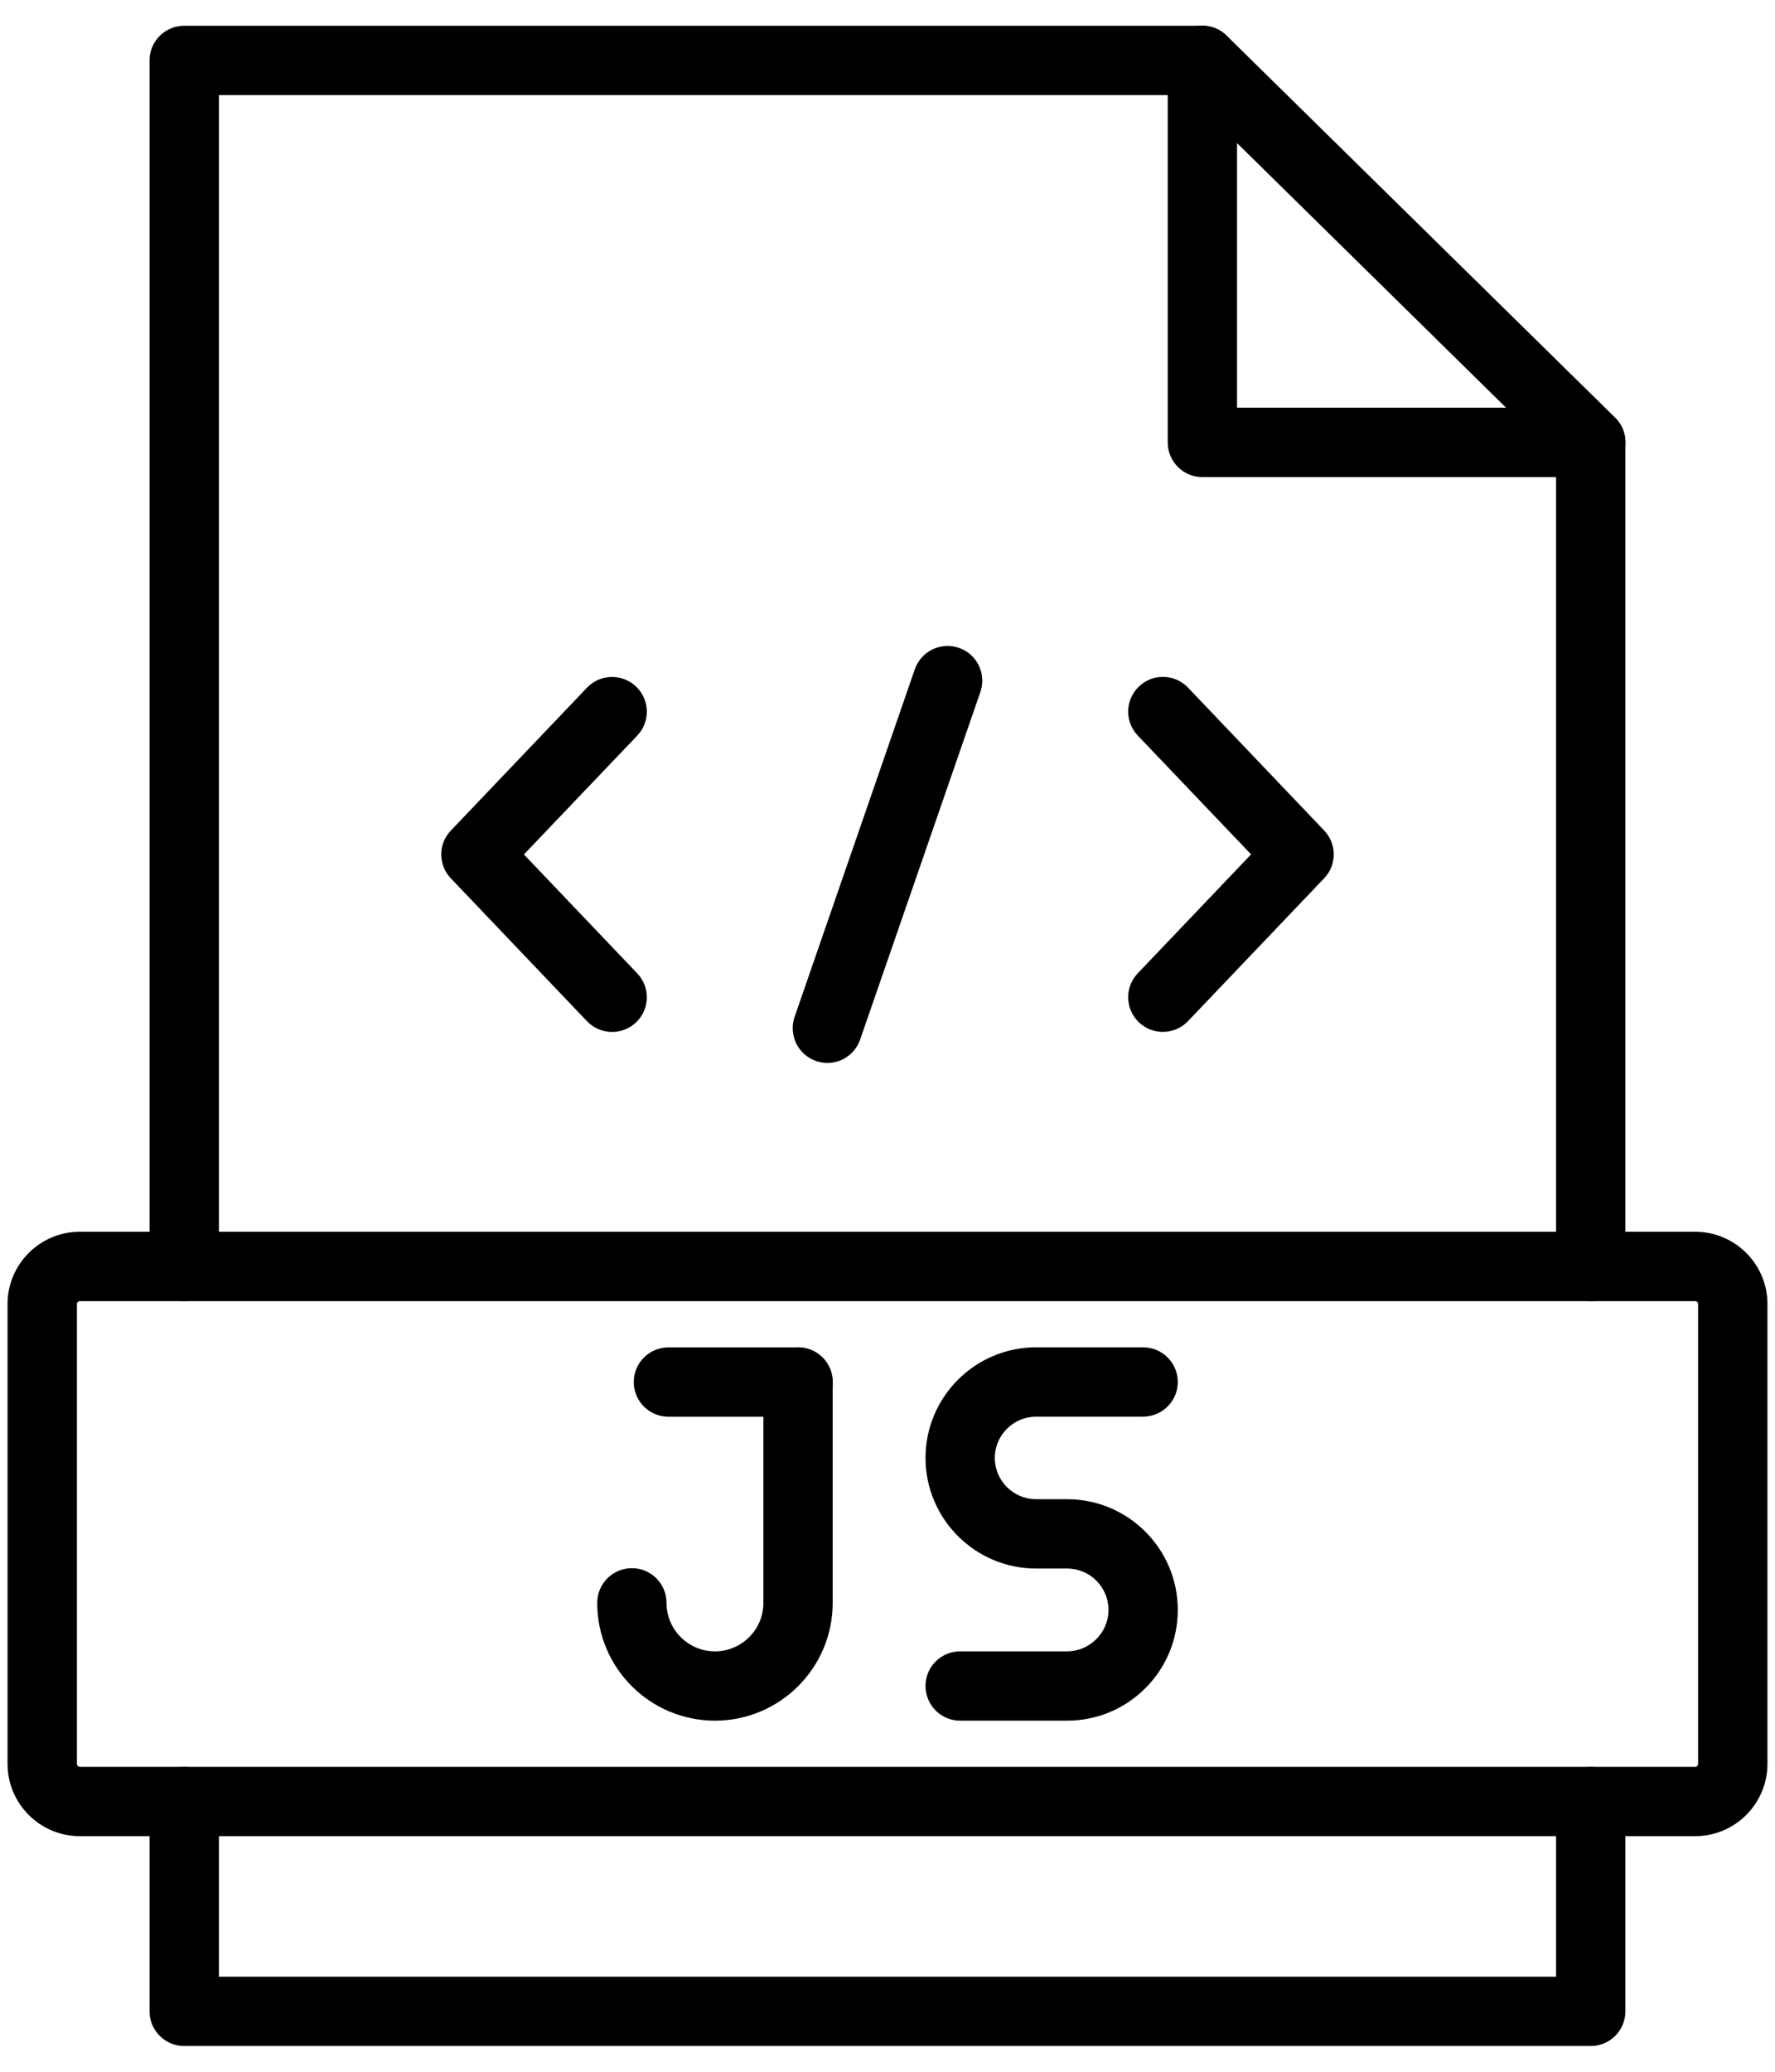
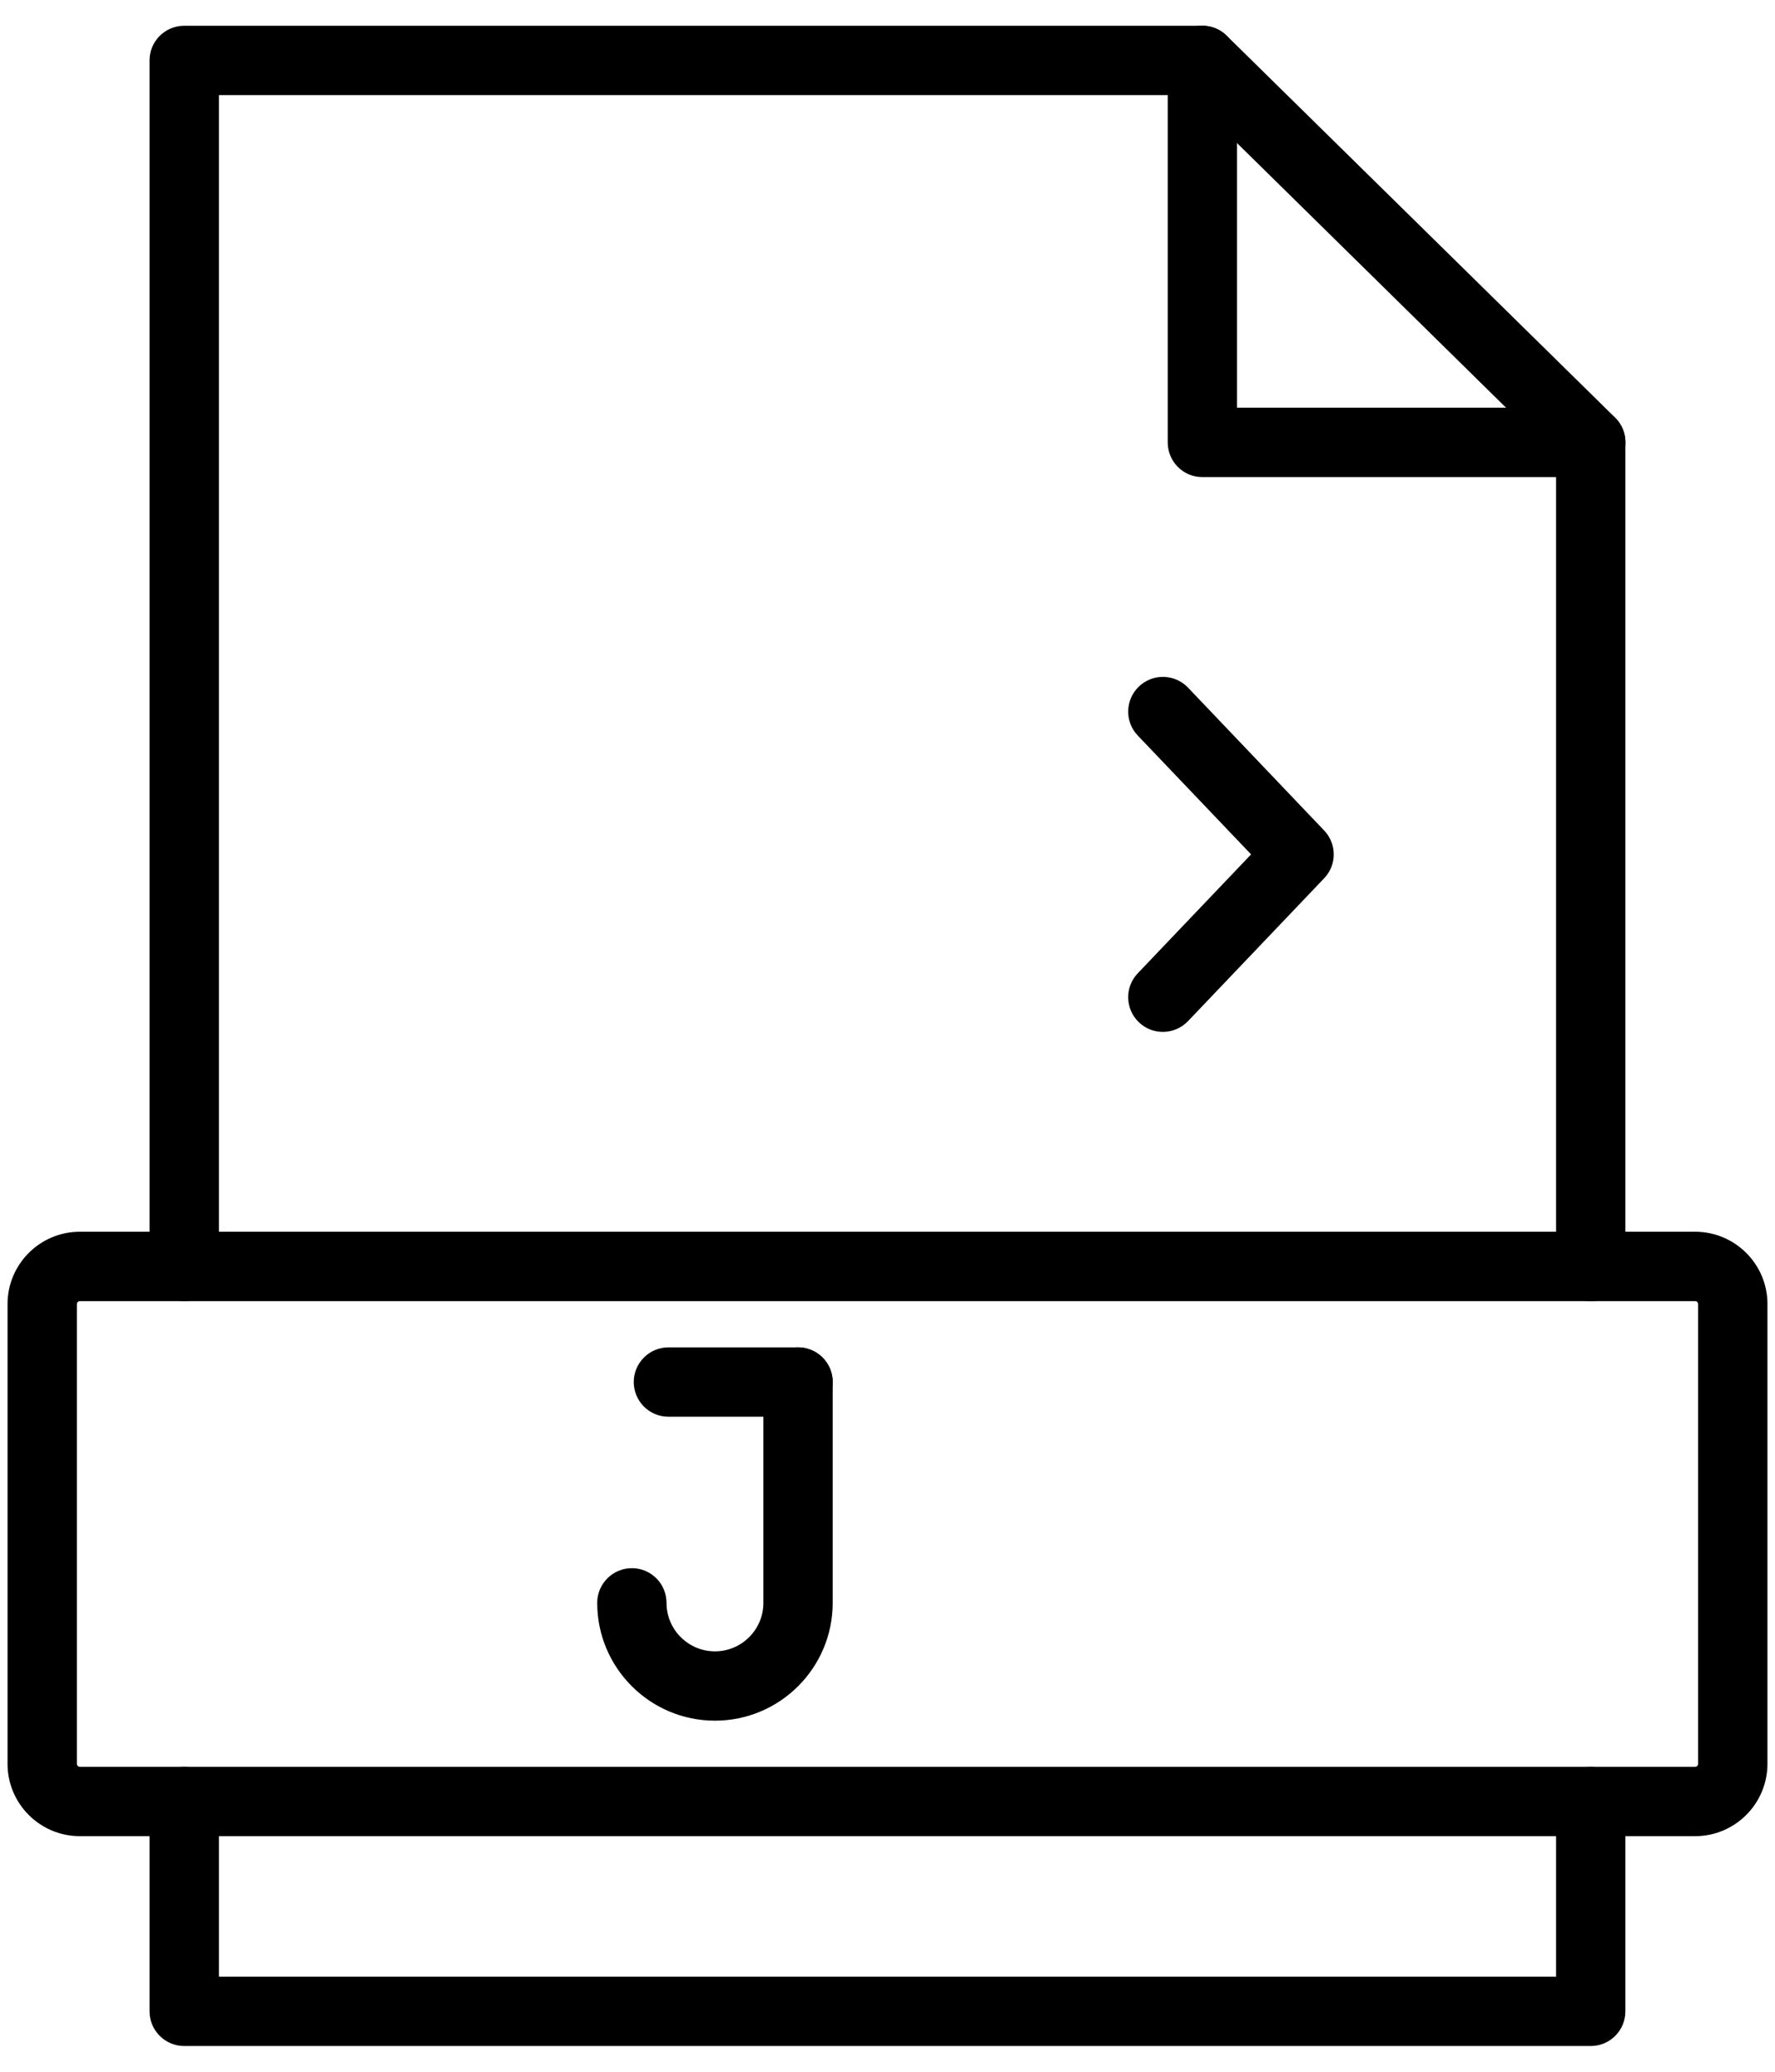
<svg xmlns="http://www.w3.org/2000/svg" width="24" height="28" viewBox="0 0 24 28" fill="none">
  <path d="M21.509 27.652H2.491C2.232 27.652 2.022 27.442 2.022 27.183V24.349C2.022 24.09 2.232 23.88 2.491 23.88C2.75 23.88 2.96 24.09 2.96 24.349V26.715H21.04V24.349C21.04 24.09 21.25 23.88 21.509 23.88C21.768 23.88 21.977 24.09 21.977 24.349V27.183C21.977 27.442 21.768 27.652 21.509 27.652Z" fill="black" />
  <path d="M21.509 17.586C21.25 17.586 21.04 17.376 21.04 17.117V6.448H16.257C15.998 6.448 15.789 6.238 15.789 5.979V1.285H2.96V17.116C2.96 17.375 2.75 17.585 2.491 17.585C2.232 17.585 2.022 17.375 2.022 17.116V0.816C2.022 0.558 2.232 0.348 2.491 0.348H16.257C16.516 0.348 16.726 0.558 16.726 0.816V5.51H21.509C21.768 5.51 21.977 5.72 21.977 5.978V17.116C21.977 17.376 21.768 17.586 21.509 17.586Z" fill="black" />
  <path d="M21.509 6.448C21.39 6.448 21.272 6.403 21.18 6.313L15.929 1.15C15.744 0.969 15.741 0.672 15.923 0.487C16.105 0.303 16.401 0.3 16.586 0.482L21.838 5.644C22.022 5.826 22.026 6.122 21.843 6.307C21.751 6.4 21.631 6.448 21.509 6.448Z" fill="black" />
  <path d="M22.92 24.816H1.08C0.541 24.816 0.102 24.378 0.102 23.839V17.624C0.102 17.085 0.541 16.647 1.08 16.647H22.92C23.459 16.647 23.898 17.085 23.898 17.624V23.839C23.897 24.378 23.459 24.816 22.92 24.816ZM1.08 17.585C1.058 17.585 1.04 17.603 1.04 17.625V23.84C1.04 23.861 1.058 23.879 1.08 23.879H22.92C22.942 23.879 22.96 23.861 22.96 23.84V17.625C22.96 17.603 22.942 17.585 22.92 17.585H1.08Z" fill="black" />
  <path d="M15.723 13.946C15.607 13.946 15.491 13.904 15.4 13.817C15.212 13.638 15.205 13.341 15.384 13.154L16.916 11.547L15.384 9.941C15.205 9.754 15.212 9.457 15.4 9.278C15.587 9.099 15.884 9.106 16.063 9.293L17.904 11.224C18.077 11.405 18.077 11.69 17.904 11.87L16.063 13.801C15.97 13.898 15.847 13.946 15.723 13.946Z" fill="black" />
-   <path d="M8.277 13.947C8.153 13.947 8.029 13.898 7.937 13.802L6.096 11.871C5.923 11.69 5.923 11.405 6.096 11.225L7.937 9.294C8.116 9.107 8.413 9.1 8.6 9.279C8.788 9.458 8.795 9.754 8.616 9.942L7.084 11.548L8.616 13.155C8.795 13.342 8.788 13.639 8.6 13.818C8.509 13.903 8.393 13.947 8.277 13.947Z" fill="black" />
-   <path d="M11.187 14.366C11.136 14.366 11.085 14.357 11.034 14.34C10.789 14.255 10.66 13.988 10.744 13.743L12.369 9.046C12.454 8.801 12.721 8.671 12.966 8.756C13.211 8.84 13.34 9.108 13.256 9.352L11.63 14.05C11.563 14.244 11.382 14.366 11.187 14.366Z" fill="black" />
  <path d="M9.667 23.255C8.789 23.255 8.075 22.541 8.075 21.663C8.075 21.404 8.285 21.194 8.544 21.194C8.803 21.194 9.012 21.404 9.012 21.663C9.012 22.024 9.306 22.318 9.667 22.318C10.028 22.318 10.322 22.024 10.322 21.663V18.678C10.322 18.419 10.531 18.209 10.79 18.209C11.049 18.209 11.259 18.419 11.259 18.678V21.663C11.259 22.541 10.545 23.255 9.667 23.255Z" fill="black" />
  <path d="M10.79 19.147H9.037C8.779 19.147 8.569 18.937 8.569 18.678C8.569 18.42 8.779 18.21 9.037 18.21H10.79C11.049 18.21 11.259 18.42 11.259 18.678C11.259 18.937 11.049 19.147 10.79 19.147Z" fill="black" />
-   <path d="M14.428 23.255H12.982C12.724 23.255 12.514 23.045 12.514 22.786C12.514 22.527 12.724 22.318 12.982 22.318H14.428C14.577 22.318 14.717 22.259 14.823 22.153C14.93 22.047 14.988 21.907 14.988 21.758C14.988 21.45 14.738 21.199 14.43 21.199H14.01C13.185 21.199 12.514 20.528 12.514 19.704C12.514 18.88 13.185 18.209 14.01 18.209H15.456C15.715 18.209 15.925 18.419 15.925 18.678C15.925 18.936 15.715 19.146 15.456 19.146H14.01C13.702 19.146 13.451 19.397 13.451 19.704C13.451 20.012 13.702 20.262 14.01 20.262H14.43C15.254 20.262 15.925 20.933 15.925 21.758C15.925 22.157 15.769 22.533 15.487 22.816C15.203 23.099 14.827 23.255 14.428 23.255Z" fill="black" />
</svg>